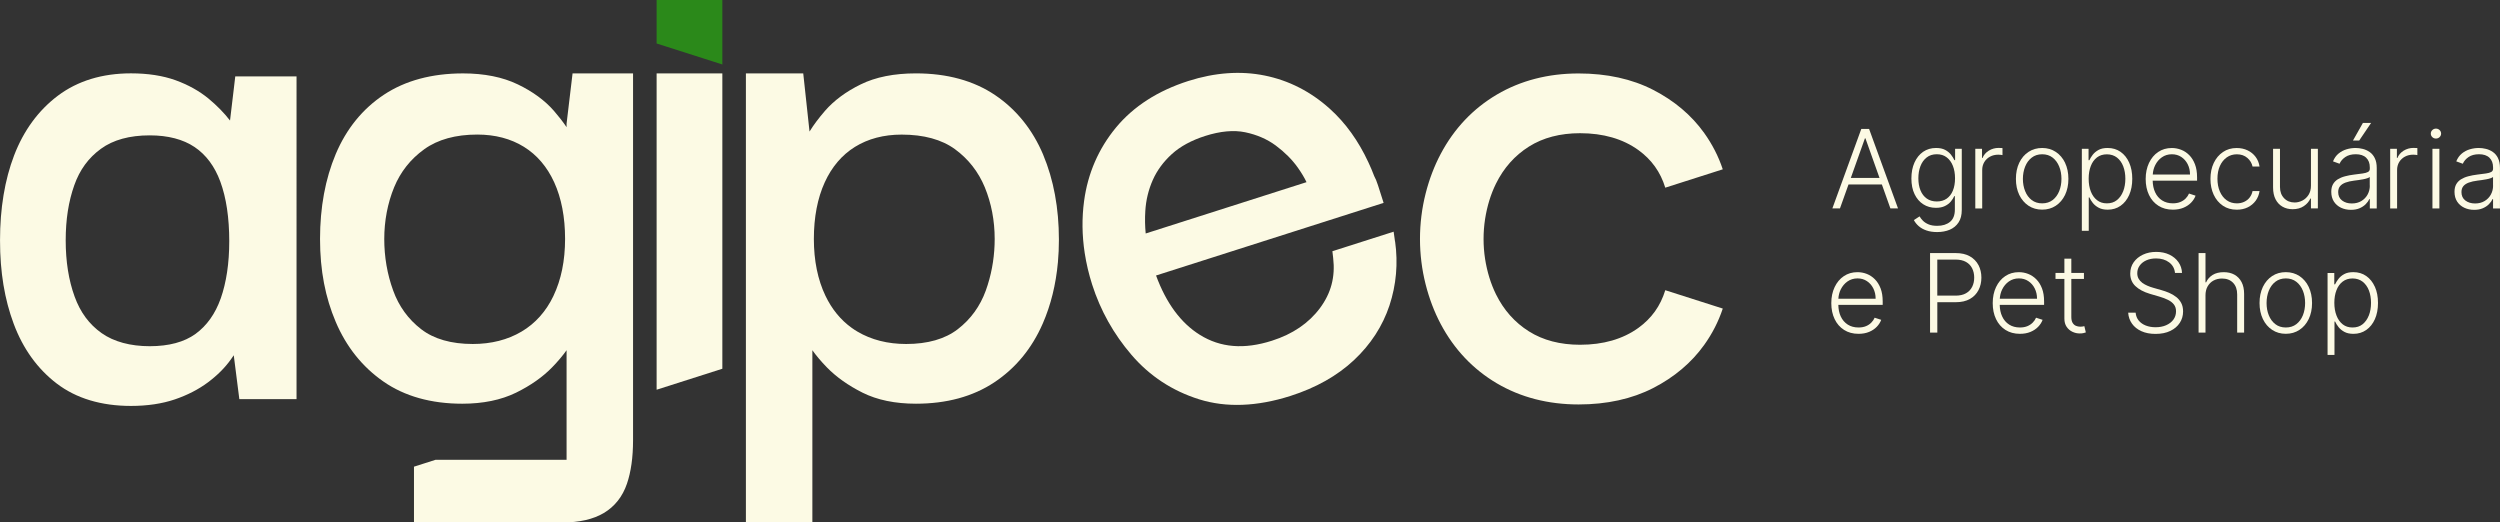
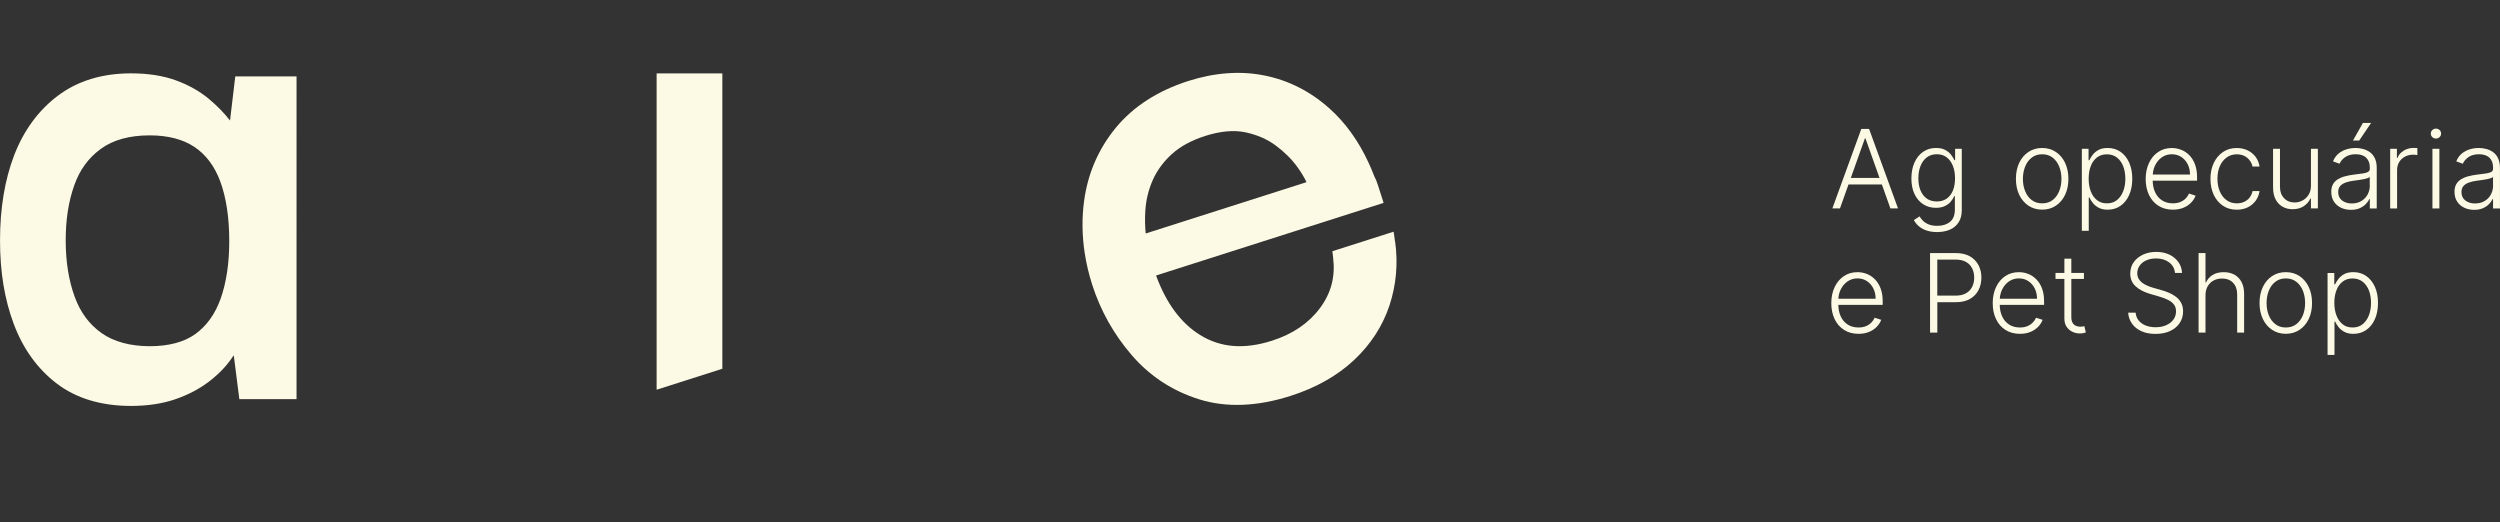
<svg xmlns="http://www.w3.org/2000/svg" id="Camada_2" data-name="Camada 2" viewBox="0 0 915.14 191.25">
  <rect x="0" y="0" width="915.14" height="191.25" fill="#333333" stroke="none" />
  <defs>
    <style>
      .cls-1 {
        fill: #fcfae4;
      }

      .cls-2 {
        fill: #2b891a;
      }
    </style>
  </defs>
  <g id="Camada_1-2" data-name="Camada 1">
    <g>
      <g>
        <path class="cls-1" d="M86.12,27.96l-.42,3.57-.13,1.11-1.37,11.48c-2.17-2.8-4.81-5.5-7.88-8.04-3.38-2.78-7.43-5.03-12.06-6.71-4.64-1.67-10.13-2.52-16.32-2.52-10.54,0-19.54,2.76-26.76,8.19-7.13,5.37-12.52,12.73-16.02,21.86-3.42,8.94-5.15,19.41-5.15,31.09s1.68,21.61,5,30.52c3.4,9.13,8.7,16.49,15.75,21.88,7.12,5.43,16.27,8.2,27.18,8.2,6,0,11.38-.81,16-2.37,4.6-1.56,8.67-3.65,12.13-6.22,3.45-2.57,6.32-5.43,8.52-8.54.34-.47.66-.95.98-1.42l2.04,16.06h20.94V27.96h-22.41ZM80.79,109.26c-1.98,5.6-5.09,9.96-9.22,12.97-4.12,2.98-9.75,4.5-16.76,4.5s-13.12-1.61-17.61-4.79c-4.56-3.23-7.8-7.61-9.89-13.39-2.17-5.95-3.26-12.86-3.26-20.55s1.05-14.28,3.13-20.16c2-5.68,5.21-10.06,9.77-13.38,4.49-3.27,10.5-4.91,17.86-4.91,6.68,0,12.21,1.44,16.43,4.28,4.2,2.83,7.37,7.09,9.42,12.68,2.16,5.87,3.26,13.2,3.26,21.78,0,8.05-1.06,15.1-3.13,20.99Z" />
-         <path class="cls-1" d="M209.59,26.87l-2.19,18.38v1.31c-.04-.07-.09-.13-.13-.2-1.26-1.85-2.77-3.78-4.49-5.77-3.3-3.79-7.74-7.06-13.24-9.7-5.53-2.67-12.27-4.02-20.05-4.02-11.39,0-21.13,2.62-28.95,7.8-7.82,5.18-13.75,12.5-17.65,21.74-3.81,9.05-5.74,19.5-5.74,31.06s1.94,21.42,5.75,30.37c3.88,9.13,9.75,16.47,17.45,21.82,7.74,5.39,17.46,8.12,28.87,8.12,7.59,0,14.2-1.36,19.66-4.03,5.34-2.62,9.79-5.75,13.23-9.29,2.08-2.13,3.86-4.24,5.29-6.26v40.1h-47.94l-7.92,2.53v20.43h54.27c6.22,0,11.34-1.17,15.2-3.46,4.03-2.4,6.88-6.01,8.49-10.74,1.48-4.33,2.23-9.67,2.23-15.86V26.87h-22.15ZM202.62,108.28c-2.74,5.73-6.69,10.15-11.72,13.11-5.09,3.01-11.09,4.53-17.83,4.53-7.88,0-14.24-1.82-18.89-5.41-4.74-3.65-8.19-8.42-10.26-14.16-2.17-5.95-3.26-12.31-3.26-18.89s1.22-13.09,3.62-18.92c2.33-5.65,6.04-10.35,11.05-13.93,4.94-3.55,11.47-5.35,19.38-5.35,6.53,0,12.28,1.51,17.09,4.5,4.76,2.95,8.48,7.32,11.06,12.96,2.65,5.8,3.99,12.78,3.99,20.73s-1.43,14.94-4.24,20.82Z" />
        <polygon class="cls-1" points="264.42 26.87 264.42 134.98 240.36 142.66 240.36 26.87 264.42 26.87" />
-         <path class="cls-1" d="M381.88,56.67c-3.89-9.22-9.82-16.59-17.62-21.86-7.83-5.28-17.58-7.95-28.97-7.95-7.97,0-14.77,1.35-20.21,4.03-5.39,2.64-9.79,5.9-13.08,9.68-2.3,2.66-4.2,5.19-5.67,7.59l-2.3-21.3h-20.99v164.39h24.33v-63.05c1.45,2.04,3.22,4.13,5.29,6.26,3.44,3.53,7.84,6.65,13.08,9.28,5.37,2.68,11.94,4.04,19.55,4.04,11.2,0,20.84-2.62,28.66-7.81,7.81-5.17,13.79-12.43,17.77-21.56,2.95-6.76,4.8-14.29,5.54-22.44.24-2.68.36-5.42.36-8.23,0-11.54-1.94-21.99-5.75-31.06ZM361.6,104.15c-.23.74-.48,1.47-.74,2.2-2.08,5.75-5.53,10.51-10.27,14.16-4.64,3.58-11,5.41-18.88,5.41-6.74,0-12.74-1.52-17.83-4.53-.71-.41-1.4-.87-2.07-1.35-4.05-2.89-7.3-6.85-9.65-11.77-2.81-5.87-4.24-12.88-4.24-20.81s1.34-14.94,3.99-20.73c2.57-5.64,6.29-10.01,11.06-12.97,4.79-2.97,10.54-4.49,17.09-4.49,8.09,0,14.65,1.8,19.5,5.33,4.91,3.58,8.59,8.29,10.93,13.95,2.4,5.84,3.62,12.21,3.62,18.92,0,5.76-.85,11.37-2.52,16.69Z" />
        <path class="cls-1" d="M510.66,88.43l-.51-3.62-22.42,7.15.29,2.53c.81,6.86-.78,12.85-4.85,18.31-4.11,5.51-10.01,9.52-17.55,11.92-10.2,3.26-18.83,2.56-26.38-2.13-6.96-4.32-12.35-11.63-16.06-21.74l83.3-26.58-2.07-6.48c-.45-1.39-.9-2.49-1.37-3.33-.65-1.72-1.36-3.4-2.12-5.01-3.64-7.85-8.36-14.44-14.1-19.6-7.01-6.32-15.05-10.42-23.89-12.2-8.81-1.78-18.21-1.1-27.93,2-11.18,3.57-20.09,9.31-26.5,17.06-6.38,7.73-10.3,16.77-11.66,26.87-.84,6.23-.76,12.59.22,19.01.59,3.86,1.5,7.73,2.74,11.61,3.02,9.44,7.85,18.09,14.39,25.7,6.63,7.74,14.98,13.22,24.81,16.29,9.87,3.08,21.11,2.66,33.38-1.25,9.3-2.97,17.12-7.37,23.21-13.07,6.14-5.74,10.52-12.48,13.04-20.06,2.48-7.53,3.18-15.39,2.06-23.39ZM419.25,77.21c.23-3.93,1.15-7.73,2.72-11.29,1.56-3.52,3.91-6.72,7-9.53,3.09-2.8,7.18-5.02,12.14-6.61,5.57-1.78,10.52-2.23,14.72-1.36,4.28.89,8.05,2.54,11.21,4.88,3.25,2.42,5.96,5.13,8.04,8.07,1.32,1.86,2.39,3.64,3.18,5.31l-58.87,18.79c-.26-2.68-.32-5.45-.14-8.25Z" />
-         <path class="cls-1" d="M609.58,106.23l21.05,6.72c-1.57,4.73-3.84,9.18-6.8,13.31-4.66,6.51-10.95,11.83-18.71,15.8s-16.92,5.99-27.27,5.99c-11.14,0-21.2-2.6-29.9-7.72-8.72-5.14-15.64-12.44-20.56-21.71-2.36-4.45-4.2-9.3-5.52-14.49-2.77-10.92-2.77-22.41,0-33.33,1.32-5.19,3.16-10.03,5.52-14.48,4.92-9.28,11.84-16.57,20.56-21.71,8.7-5.12,18.76-7.72,29.9-7.72,10.35,0,19.51,2.01,27.27,5.99,7.75,3.97,14.05,9.29,18.71,15.8,2.95,4.13,5.23,8.57,6.8,13.3l-21.05,6.72c-1.76-5.76-5.02-10.28-9.87-13.79-5.67-4.08-12.84-6.15-21.31-6.15-7.26,0-13.56,1.64-18.71,4.89-5.17,3.25-9.25,7.83-12.09,13.6-1.91,3.88-3.23,8.19-3.97,12.88-.75,4.87-.75,9.83,0,14.69.74,4.7,2.07,9.02,3.97,12.89,2.84,5.77,6.92,10.36,12.09,13.6,5.15,3.25,11.45,4.89,18.71,4.89,8.47,0,15.64-2.07,21.31-6.15,4.86-3.51,8.1-8.04,9.87-13.8Z" />
        <g>
          <g>
            <path class="cls-1" d="M684.18,47.19h-2.84l-10.59,29.1h2.78l3.13-8.77h12.21l3.12,8.77h2.79l-10.59-29.1ZM677.5,65.14l5.16-14.49h.2l5.15,14.49h-10.51Z" />
            <path class="cls-1" d="M715.68,54.47v4.16h-.26c-.3-.65-.72-1.32-1.26-2.02-.54-.69-1.25-1.27-2.13-1.74-.88-.47-1.98-.7-3.32-.7-1.8,0-3.38.47-4.74,1.4-1.35.94-2.41,2.25-3.16,3.93-.75,1.67-1.13,3.62-1.13,5.83s.38,4.14,1.16,5.75c.77,1.6,1.83,2.84,3.18,3.7,1.35.87,2.9,1.3,4.64,1.3,1.31,0,2.41-.22,3.29-.66.89-.43,1.6-.98,2.16-1.64.55-.67.97-1.32,1.26-1.99h.22v4.92c0,2.04-.59,3.54-1.78,4.51-1.19.97-2.74,1.45-4.68,1.45-1.24,0-2.29-.17-3.13-.52-.86-.35-1.54-.8-2.07-1.32-.52-.53-.94-1.07-1.26-1.62l-2.08,1.36c.43.83,1.03,1.57,1.79,2.23.77.67,1.71,1.19,2.83,1.57,1.12.39,2.42.58,3.9.58,1.73,0,3.26-.29,4.62-.86,1.35-.58,2.42-1.46,3.21-2.66.79-1.19,1.18-2.71,1.18-4.55v-22.4h-2.47ZM714.85,69.81c-.53,1.27-1.29,2.24-2.29,2.93-1,.68-2.19,1.01-3.59,1.01s-2.67-.35-3.67-1.07c-1-.72-1.77-1.71-2.29-2.99-.52-1.27-.78-2.74-.78-4.41s.25-3.13.76-4.46c.51-1.33,1.27-2.39,2.28-3.18s2.23-1.18,3.7-1.18,2.64.38,3.63,1.14c.99.76,1.75,1.8,2.27,3.13.52,1.32.78,2.84.78,4.54s-.26,3.26-.8,4.53Z" />
-             <path class="cls-1" d="M731.68,54.14c-1.37,0-2.6.34-3.69,1.02-1.08.68-1.84,1.57-2.28,2.67h-.18v-3.35h-2.46v21.83h2.53v-14.1c0-1.08.26-2.04.77-2.89.51-.84,1.21-1.5,2.1-1.98.88-.48,1.9-.72,3.03-.72.33,0,.64.02.92.06.29.04.48.07.6.09v-2.57c-.17,0-.38-.02-.64-.03-.26,0-.49-.01-.7-.01Z" />
            <path class="cls-1" d="M755.93,59.58c-.82-1.7-1.95-3.02-3.39-3.97-1.44-.96-3.1-1.44-4.99-1.44s-3.55.48-5,1.43c-1.45.95-2.57,2.28-3.39,3.97-.81,1.71-1.22,3.67-1.22,5.91s.41,4.16,1.22,5.86c.82,1.69,1.95,3.01,3.39,3.97,1.45.95,3.11,1.43,5,1.43s3.55-.48,4.99-1.43c1.45-.96,2.58-2.29,3.39-3.97.81-1.7,1.22-3.64,1.22-5.86s-.42-4.21-1.23-5.9ZM753.79,69.96c-.55,1.35-1.34,2.44-2.39,3.26-1.06.81-2.34,1.22-3.85,1.22s-2.8-.41-3.85-1.22c-1.05-.81-1.85-1.9-2.39-3.26-.55-1.36-.82-2.85-.82-4.48s.28-3.13.82-4.49c.54-1.37,1.34-2.46,2.4-3.28,1.06-.83,2.34-1.24,3.84-1.24s2.8.41,3.85,1.24c1.05.82,1.84,1.91,2.39,3.28.55,1.36.82,2.86.82,4.49s-.28,3.12-.82,4.48Z" />
            <path class="cls-1" d="M779.4,59.54c-.75-1.7-1.81-3.01-3.16-3.96-1.35-.94-2.93-1.41-4.73-1.41-1.33,0-2.44.23-3.32.71-.87.48-1.58,1.06-2.11,1.74-.53.68-.94,1.36-1.25,2.01h-.3v-4.16h-2.46v30.02h2.53v-12.24h.23c.29.67.71,1.34,1.26,2.04.55.69,1.26,1.28,2.15,1.75.88.48,1.98.71,3.31.71,1.77,0,3.34-.47,4.69-1.42,1.35-.94,2.41-2.27,3.16-3.96.75-1.7,1.13-3.67,1.13-5.92s-.37-4.22-1.13-5.9ZM777.21,69.99c-.53,1.37-1.29,2.45-2.29,3.25-1,.81-2.22,1.2-3.68,1.2s-2.61-.39-3.6-1.16c-1-.77-1.75-1.84-2.28-3.19-.53-1.36-.79-2.93-.79-4.68s.26-3.29.78-4.63c.51-1.33,1.26-2.39,2.26-3.15,1-.76,2.21-1.14,3.63-1.14s2.69.4,3.7,1.19c1,.79,1.77,1.86,2.28,3.2.52,1.35.78,2.86.78,4.54s-.26,3.22-.79,4.59Z" />
            <path class="cls-1" d="M804.25,64.89c0-1.84-.26-3.42-.77-4.75-.51-1.34-1.2-2.46-2.08-3.34-.88-.89-1.87-1.55-2.97-1.97-1.1-.43-2.24-.65-3.42-.65-1.89,0-3.55.48-4.99,1.45s-2.55,2.31-3.37,4.03c-.8,1.71-1.21,3.66-1.21,5.86s.41,4.16,1.21,5.84c.81,1.7,1.96,3.01,3.45,3.96,1.49.95,3.25,1.43,5.29,1.43,1.45,0,2.74-.23,3.87-.7,1.13-.47,2.06-1.09,2.81-1.87.75-.77,1.3-1.62,1.63-2.55l-2.4-.78c-.28.66-.68,1.26-1.22,1.8-.53.55-1.19.98-1.97,1.3-.78.32-1.69.48-2.72.48-1.51,0-2.83-.35-3.94-1.06-1.11-.71-1.97-1.71-2.56-3-.56-1.22-.86-2.63-.89-4.23h16.25v-1.25ZM788.03,63.9c.07-1.21.36-2.35.87-3.39.59-1.21,1.41-2.19,2.47-2.93,1.05-.74,2.27-1.11,3.65-1.11,1.31,0,2.46.33,3.45.98,1,.66,1.78,1.54,2.35,2.67s.85,2.38.85,3.78h-13.63Z" />
            <path class="cls-1" d="M823.49,72.33c-.54.67-1.22,1.19-2.02,1.56-.8.37-1.68.55-2.65.55-1.43,0-2.68-.38-3.75-1.15-1.07-.77-1.89-1.83-2.48-3.19-.59-1.36-.88-2.93-.88-4.7s.3-3.31.9-4.65c.6-1.34,1.44-2.39,2.51-3.14,1.07-.75,2.3-1.13,3.69-1.13,1.55,0,2.83.44,3.84,1.32,1.01.88,1.65,1.93,1.91,3.16h2.56c-.2-1.35-.69-2.54-1.46-3.56-.77-1.02-1.75-1.81-2.93-2.37-1.18-.56-2.51-.85-3.97-.85-1.91,0-3.58.48-5.02,1.46-1.44.97-2.57,2.31-3.38,4.01s-1.21,3.65-1.21,5.84.4,4.1,1.19,5.8c.8,1.7,1.92,3.03,3.36,4.01,1.44.98,3.14,1.46,5.09,1.46,1.52,0,2.86-.29,4.04-.88,1.18-.59,2.14-1.4,2.89-2.42.74-1.03,1.21-2.2,1.4-3.52h-2.56c-.19.93-.56,1.73-1.1,2.4Z" />
            <path class="cls-1" d="M845.94,67.95c0,1.34-.3,2.46-.88,3.38-.59.91-1.33,1.61-2.25,2.08-.91.47-1.86.71-2.84.71-1.57,0-2.86-.52-3.86-1.56-1-1.04-1.51-2.41-1.51-4.11v-13.98h-2.53v14.14c0,1.73.31,3.18.92,4.36s1.47,2.08,2.54,2.69,2.32.92,3.71.92c1.6,0,2.96-.37,4.07-1.12,1.11-.74,1.92-1.68,2.43-2.79h.2v3.62h2.53v-21.83h-2.53v13.49Z" />
            <g>
              <path class="cls-1" d="M869.29,57.86c-.48-.95-1.11-1.7-1.89-2.23s-1.62-.91-2.52-1.13c-.91-.22-1.77-.33-2.61-.33-1.12,0-2.21.16-3.29.48-1.07.32-2.05.83-2.93,1.55-.87.71-1.55,1.67-2.04,2.87l2.4.87c.4-.94,1.09-1.76,2.09-2.45.99-.68,2.27-1.03,3.84-1.03,1.65,0,2.93.42,3.81,1.28.89.86,1.33,2.03,1.33,3.51v.51c0,.55-.22.95-.67,1.19-.45.25-1.09.43-1.94.55-.85.11-1.89.24-3.11.4-1.23.15-2.36.36-3.38.64-1.02.27-1.9.65-2.66,1.12-.74.48-1.32,1.08-1.73,1.82-.41.74-.61,1.65-.61,2.74,0,1.4.33,2.59.97,3.58.64.98,1.51,1.72,2.6,2.24,1.09.51,2.29.77,3.61.77,1.22,0,2.27-.19,3.18-.58.89-.39,1.64-.88,2.24-1.49.6-.61,1.05-1.24,1.35-1.88h.16v3.45h2.53v-14.82c0-1.46-.24-2.67-.73-3.62ZM867.49,67.93c0,1.19-.27,2.29-.81,3.27-.54,1-1.3,1.78-2.28,2.38-.99.6-2.16.9-3.5.9-1.43,0-2.62-.36-3.57-1.09-.95-.73-1.42-1.75-1.42-3.07,0-.88.22-1.61.69-2.17.47-.56,1.13-1,2-1.32.87-.32,1.93-.56,3.16-.71.45-.06.97-.12,1.53-.2.57-.08,1.14-.17,1.71-.28.57-.11,1.08-.23,1.52-.38.44-.14.75-.3.94-.48v3.15Z" />
              <polygon class="cls-1" points="867.96 44.99 864.96 44.99 861.32 51.44 863.6 51.44 867.96 44.99" />
            </g>
            <path class="cls-1" d="M883.55,54.14c-1.37,0-2.6.34-3.69,1.02-1.08.68-1.84,1.57-2.28,2.67h-.18v-3.35h-2.46v21.83h2.53v-14.1c0-1.08.26-2.04.77-2.89.51-.84,1.21-1.5,2.1-1.98.88-.48,1.9-.72,3.03-.72.33,0,.64.02.92.06.29.04.48.07.6.09v-2.57c-.17,0-.38-.02-.64-.03-.26,0-.49-.01-.7-.01Z" />
            <g>
              <rect class="cls-1" x="890.41" y="54.47" width="2.54" height="21.83" />
              <path class="cls-1" d="M891.7,47.08c-.51,0-.96.18-1.33.53-.37.36-.56.78-.56,1.29s.18.93.55,1.29c.37.35.81.53,1.33.53s.96-.18,1.33-.53c.37-.36.56-.78.56-1.29s-.18-.93-.55-1.29c-.37-.35-.81-.53-1.34-.53Z" />
            </g>
            <path class="cls-1" d="M914.41,57.86c-.48-.95-1.11-1.7-1.89-2.23s-1.62-.91-2.52-1.13c-.91-.22-1.77-.33-2.61-.33-1.11,0-2.21.16-3.29.48-1.07.32-2.05.83-2.93,1.55-.87.71-1.55,1.67-2.04,2.87l2.4.87c.4-.94,1.09-1.76,2.09-2.45.99-.68,2.27-1.03,3.84-1.03,1.65,0,2.93.42,3.82,1.28.88.86,1.32,2.03,1.32,3.51v.51c0,.55-.23.95-.67,1.19-.45.25-1.09.43-1.94.55s-1.89.24-3.11.4c-1.23.15-2.35.36-3.39.64-1.02.27-1.9.65-2.66,1.12-.74.48-1.32,1.08-1.73,1.82-.41.74-.61,1.65-.61,2.74,0,1.4.33,2.59.97,3.58.65.98,1.51,1.72,2.61,2.24,1.08.51,2.29.77,3.61.77,1.21,0,2.27-.19,3.17-.58.9-.39,1.64-.88,2.24-1.49.6-.61,1.05-1.24,1.35-1.88h.16v3.45h2.53v-14.82c0-1.46-.24-2.67-.73-3.62ZM912.61,67.93c0,1.19-.27,2.29-.81,3.27-.54,1-1.29,1.78-2.28,2.38s-2.16.9-3.5.9c-1.43,0-2.62-.36-3.57-1.09-.95-.73-1.42-1.75-1.42-3.07,0-.88.23-1.61.69-2.17.47-.56,1.13-1,2.01-1.32.87-.32,1.92-.56,3.15-.71.46-.06.97-.12,1.54-.2.56-.08,1.13-.17,1.71-.28.57-.11,1.08-.23,1.52-.38.44-.14.75-.3.94-.48v3.15Z" />
          </g>
          <g>
            <path class="cls-1" d="M689.17,110.33c0-1.83-.25-3.41-.76-4.75-.52-1.34-1.21-2.45-2.09-3.34-.87-.88-1.86-1.54-2.96-1.97-1.1-.43-2.24-.64-3.43-.64-1.89,0-3.54.48-4.98,1.45-1.44.97-2.56,2.31-3.37,4.02-.81,1.71-1.22,3.67-1.22,5.87s.41,4.16,1.22,5.84c.8,1.69,1.96,3.01,3.45,3.96,1.49.95,3.25,1.43,5.29,1.43,1.45,0,2.74-.23,3.87-.7,1.13-.47,2.06-1.09,2.81-1.87.75-.78,1.3-1.63,1.63-2.55l-2.4-.78c-.28.65-.68,1.25-1.22,1.79-.54.55-1.19.99-1.97,1.31-.78.32-1.69.48-2.72.48-1.52,0-2.83-.35-3.94-1.06-1.11-.71-1.97-1.71-2.57-3-.56-1.21-.85-2.62-.88-4.22h16.24v-1.26ZM672.94,109.35c.08-1.21.36-2.35.87-3.39.6-1.21,1.42-2.19,2.47-2.93,1.06-.74,2.28-1.12,3.65-1.12s2.47.33,3.46.99c1,.65,1.78,1.54,2.35,2.67.56,1.12.85,2.38.85,3.78h-13.64Z" />
            <path class="cls-1" d="M724.23,97.04c-.71-1.35-1.76-2.42-3.14-3.21-1.39-.8-3.12-1.19-5.19-1.19h-9.39v29.11h2.66v-11.13h6.78c2.06,0,3.77-.4,5.16-1.19,1.39-.79,2.42-1.87,3.13-3.23.7-1.36,1.06-2.88,1.06-4.58s-.36-3.22-1.06-4.58ZM721.91,105.01c-.49,1-1.25,1.78-2.25,2.35-1,.57-2.27.86-3.79.86h-6.71v-13.2h6.67c1.54,0,2.82.29,3.84.86,1,.56,1.76,1.35,2.25,2.35.5,1,.75,2.12.75,3.39s-.25,2.4-.75,3.39Z" />
            <path class="cls-1" d="M748.25,110.33c0-1.83-.25-3.41-.76-4.75s-1.2-2.45-2.09-3.34c-.87-.88-1.86-1.54-2.96-1.97-1.1-.43-2.24-.64-3.43-.64-1.89,0-3.54.48-4.98,1.45-1.44.97-2.56,2.31-3.37,4.02-.81,1.71-1.21,3.67-1.21,5.87s.4,4.16,1.21,5.84c.8,1.69,1.96,3.01,3.45,3.96,1.49.95,3.25,1.43,5.29,1.43,1.45,0,2.74-.23,3.87-.7,1.13-.47,2.06-1.09,2.81-1.87.75-.78,1.3-1.63,1.63-2.55l-2.4-.78c-.28.65-.68,1.25-1.22,1.79-.54.55-1.19.99-1.97,1.31-.78.32-1.69.48-2.72.48-1.51,0-2.83-.35-3.94-1.06-1.11-.71-1.97-1.71-2.56-3-.57-1.21-.86-2.62-.89-4.22h16.24v-1.26ZM732.03,109.35c.08-1.21.36-2.35.87-3.39.59-1.21,1.41-2.19,2.46-2.93,1.06-.74,2.28-1.12,3.65-1.12s2.47.33,3.46.99c1,.65,1.78,1.54,2.35,2.67.56,1.12.85,2.38.85,3.78h-13.64Z" />
            <path class="cls-1" d="M762.37,119.53c-.24.04-.52.06-.85.06-.57,0-1.1-.11-1.61-.32-.5-.21-.91-.58-1.22-1.09-.31-.52-.47-1.23-.47-2.14v-13.93h4.62v-2.2h-4.62v-5.23h-2.54v5.23h-3.25v2.2h3.25v14.52c0,1.19.27,2.19.82,3,.55.81,1.25,1.41,2.11,1.82.86.41,1.75.61,2.68.61.53,0,.98-.04,1.33-.12.36-.08.66-.17.91-.26l-.54-2.29c-.18.05-.39.09-.62.13Z" />
            <path class="cls-1" d="M796.57,108.69c-.77-.6-1.62-1.1-2.55-1.5-.93-.4-1.86-.72-2.79-.98l-3.07-.88c-.7-.2-1.4-.44-2.08-.74-.69-.29-1.31-.65-1.88-1.06-.56-.41-1.01-.91-1.34-1.49-.33-.58-.5-1.25-.5-2.02,0-1.04.29-1.97.88-2.79.58-.82,1.39-1.46,2.42-1.93,1.03-.46,2.22-.7,3.57-.7,1.92,0,3.52.48,4.79,1.44,1.27.96,1.99,2.24,2.15,3.86h2.57c-.06-1.48-.5-2.8-1.32-3.96-.82-1.16-1.92-2.07-3.32-2.74-1.39-.66-2.99-.99-4.8-.99s-3.4.33-4.84,1c-1.43.67-2.57,1.6-3.41,2.79-.84,1.19-1.26,2.56-1.26,4.13,0,1.87.63,3.4,1.89,4.6,1.26,1.2,3.03,2.15,5.31,2.83l3.48,1.02c1.2.35,2.26.75,3.17,1.21.92.46,1.63,1.02,2.14,1.68.51.67.77,1.49.77,2.48,0,1.16-.33,2.19-.97,3.06-.65.88-1.54,1.56-2.67,2.05-1.13.49-2.42.73-3.87.73-1.31,0-2.49-.21-3.55-.62-1.06-.41-1.92-1.02-2.59-1.81-.66-.8-1.04-1.77-1.14-2.91h-2.73c.1,1.53.57,2.88,1.41,4.05.83,1.16,1.98,2.08,3.44,2.74,1.46.66,3.18.99,5.16.99,2.1,0,3.91-.36,5.41-1.09,1.51-.72,2.66-1.71,3.47-2.95.81-1.24,1.21-2.64,1.21-4.19,0-1.21-.23-2.25-.7-3.12-.47-.87-1.09-1.6-1.86-2.2Z" />
            <path class="cls-1" d="M817.92,100.54c-1.12-.61-2.42-.91-3.89-.91-1.65,0-3.01.34-4.09,1.01-1.07.67-1.87,1.57-2.38,2.7h-.23v-10.7h-2.53v29.11h2.53v-13.64c0-1.27.26-2.37.79-3.29.53-.92,1.24-1.63,2.15-2.12.91-.49,1.95-.74,3.11-.74,1.7,0,3.05.52,4.05,1.56,1,1.04,1.5,2.46,1.5,4.26v13.98h2.54v-14.14c0-1.73-.31-3.19-.94-4.38-.62-1.18-1.5-2.08-2.61-2.69Z" />
            <path class="cls-1" d="M845.12,105.03c-.81-1.7-1.95-3.02-3.39-3.98-1.45-.95-3.11-1.43-5-1.43s-3.55.47-5,1.43c-1.44.94-2.57,2.28-3.39,3.97-.81,1.71-1.22,3.67-1.22,5.9s.41,4.17,1.22,5.86c.81,1.7,1.95,3.02,3.39,3.97,1.45.96,3.11,1.44,5,1.44s3.56-.48,5-1.44c1.45-.95,2.58-2.28,3.39-3.97.81-1.69,1.22-3.64,1.22-5.86s-.41-4.2-1.23-5.9ZM842.99,115.4c-.55,1.36-1.34,2.44-2.4,3.26-1.05.81-2.34,1.22-3.85,1.22s-2.8-.41-3.84-1.22c-1.06-.81-1.85-1.9-2.4-3.26-.55-1.35-.81-2.84-.81-4.48s.27-3.13.81-4.49c.55-1.36,1.34-2.46,2.4-3.28,1.06-.82,2.34-1.24,3.84-1.24s2.8.42,3.85,1.24c1.06.82,1.85,1.92,2.4,3.28.55,1.37.81,2.87.81,4.49s-.27,3.13-.81,4.48Z" />
            <path class="cls-1" d="M869.33,104.98c-.75-1.69-1.81-3-3.16-3.95-1.35-.94-2.92-1.41-4.72-1.41-1.34,0-2.45.23-3.32.71-.87.47-1.58,1.05-2.1,1.74-.54.68-.95,1.35-1.26,2.01h-.29v-4.16h-2.46v30.01h2.53v-12.23h.23c.29.66.71,1.34,1.26,2.03.55.7,1.26,1.28,2.15,1.76.89.48,1.99.71,3.31.71,1.78,0,3.34-.48,4.69-1.42,1.35-.95,2.41-2.27,3.16-3.96s1.13-3.67,1.13-5.93-.38-4.21-1.13-5.9ZM867.14,115.44c-.53,1.36-1.29,2.44-2.29,3.25-1,.8-2.22,1.19-3.68,1.19s-2.61-.38-3.6-1.15c-.99-.78-1.75-1.84-2.27-3.2-.53-1.36-.8-2.92-.8-4.68s.26-3.28.78-4.62c.51-1.34,1.27-2.39,2.27-3.15,1-.77,2.2-1.15,3.62-1.15s2.69.4,3.7,1.19c1,.8,1.77,1.86,2.29,3.21.51,1.34.77,2.86.77,4.53s-.26,3.23-.79,4.6Z" />
          </g>
        </g>
      </g>
-       <polygon class="cls-2" points="240.36 0 240.36 15.92 264.42 23.6 264.42 0 240.36 0" />
    </g>
  </g>
</svg>